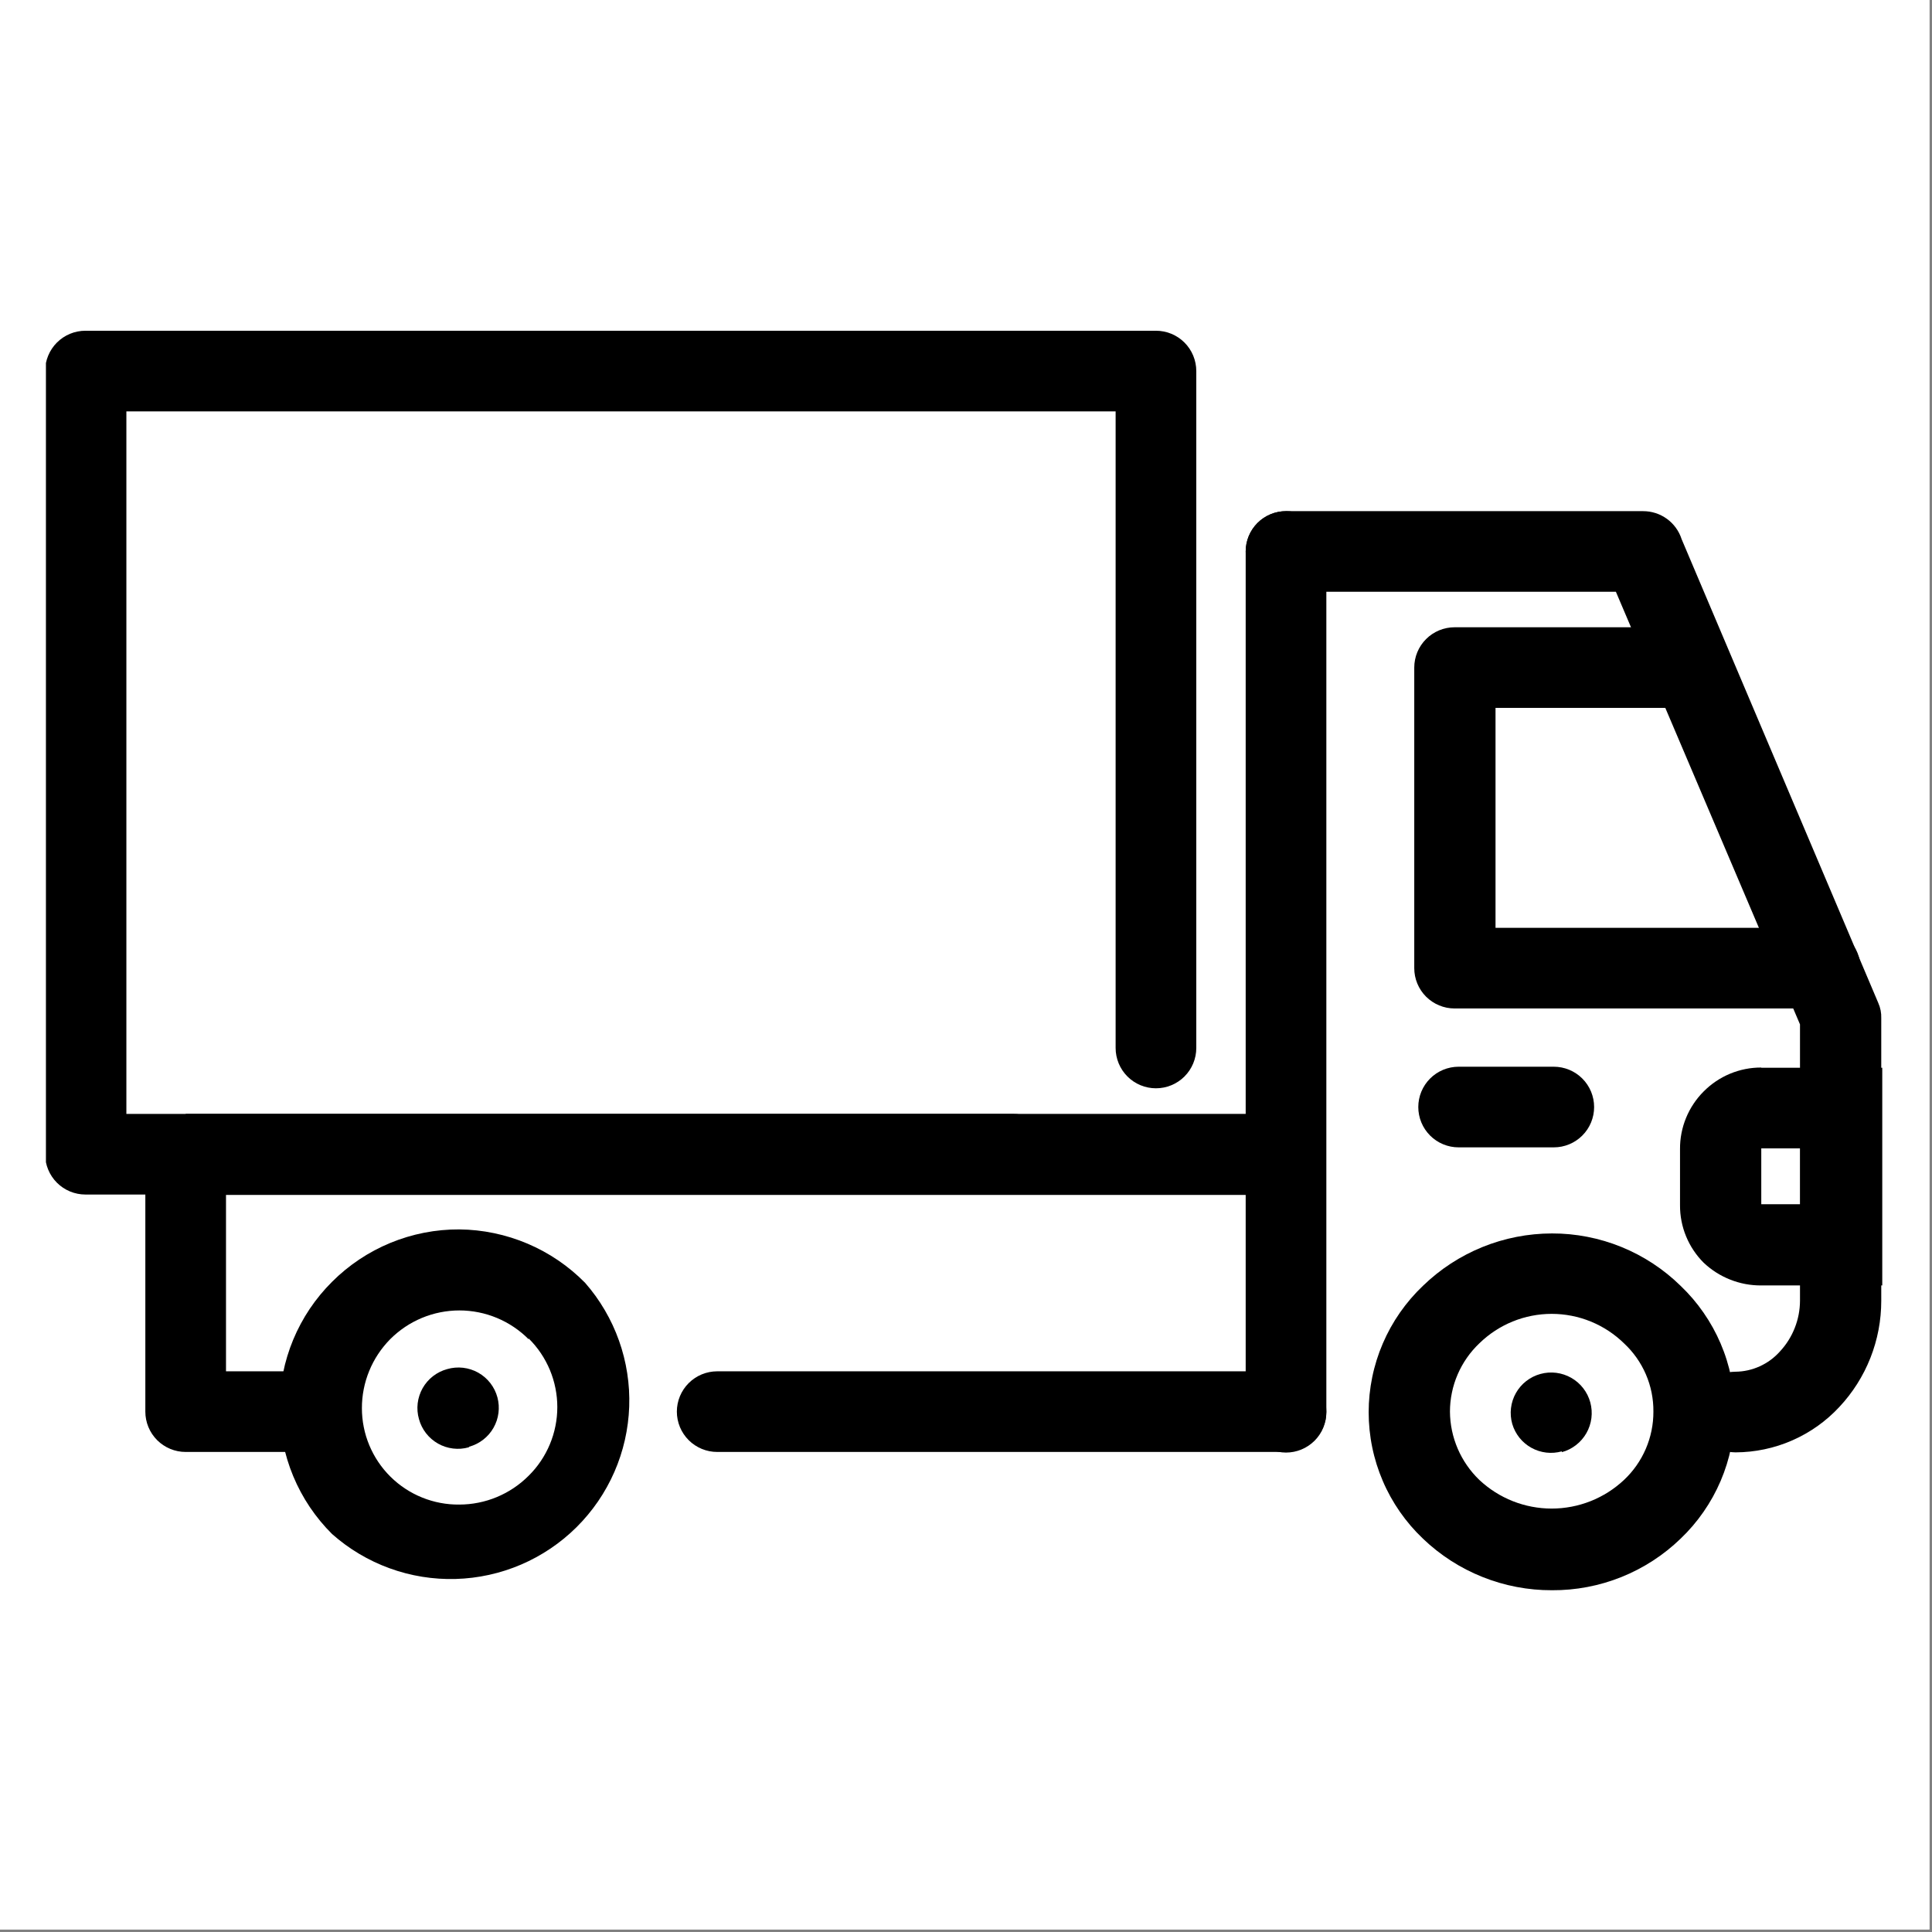
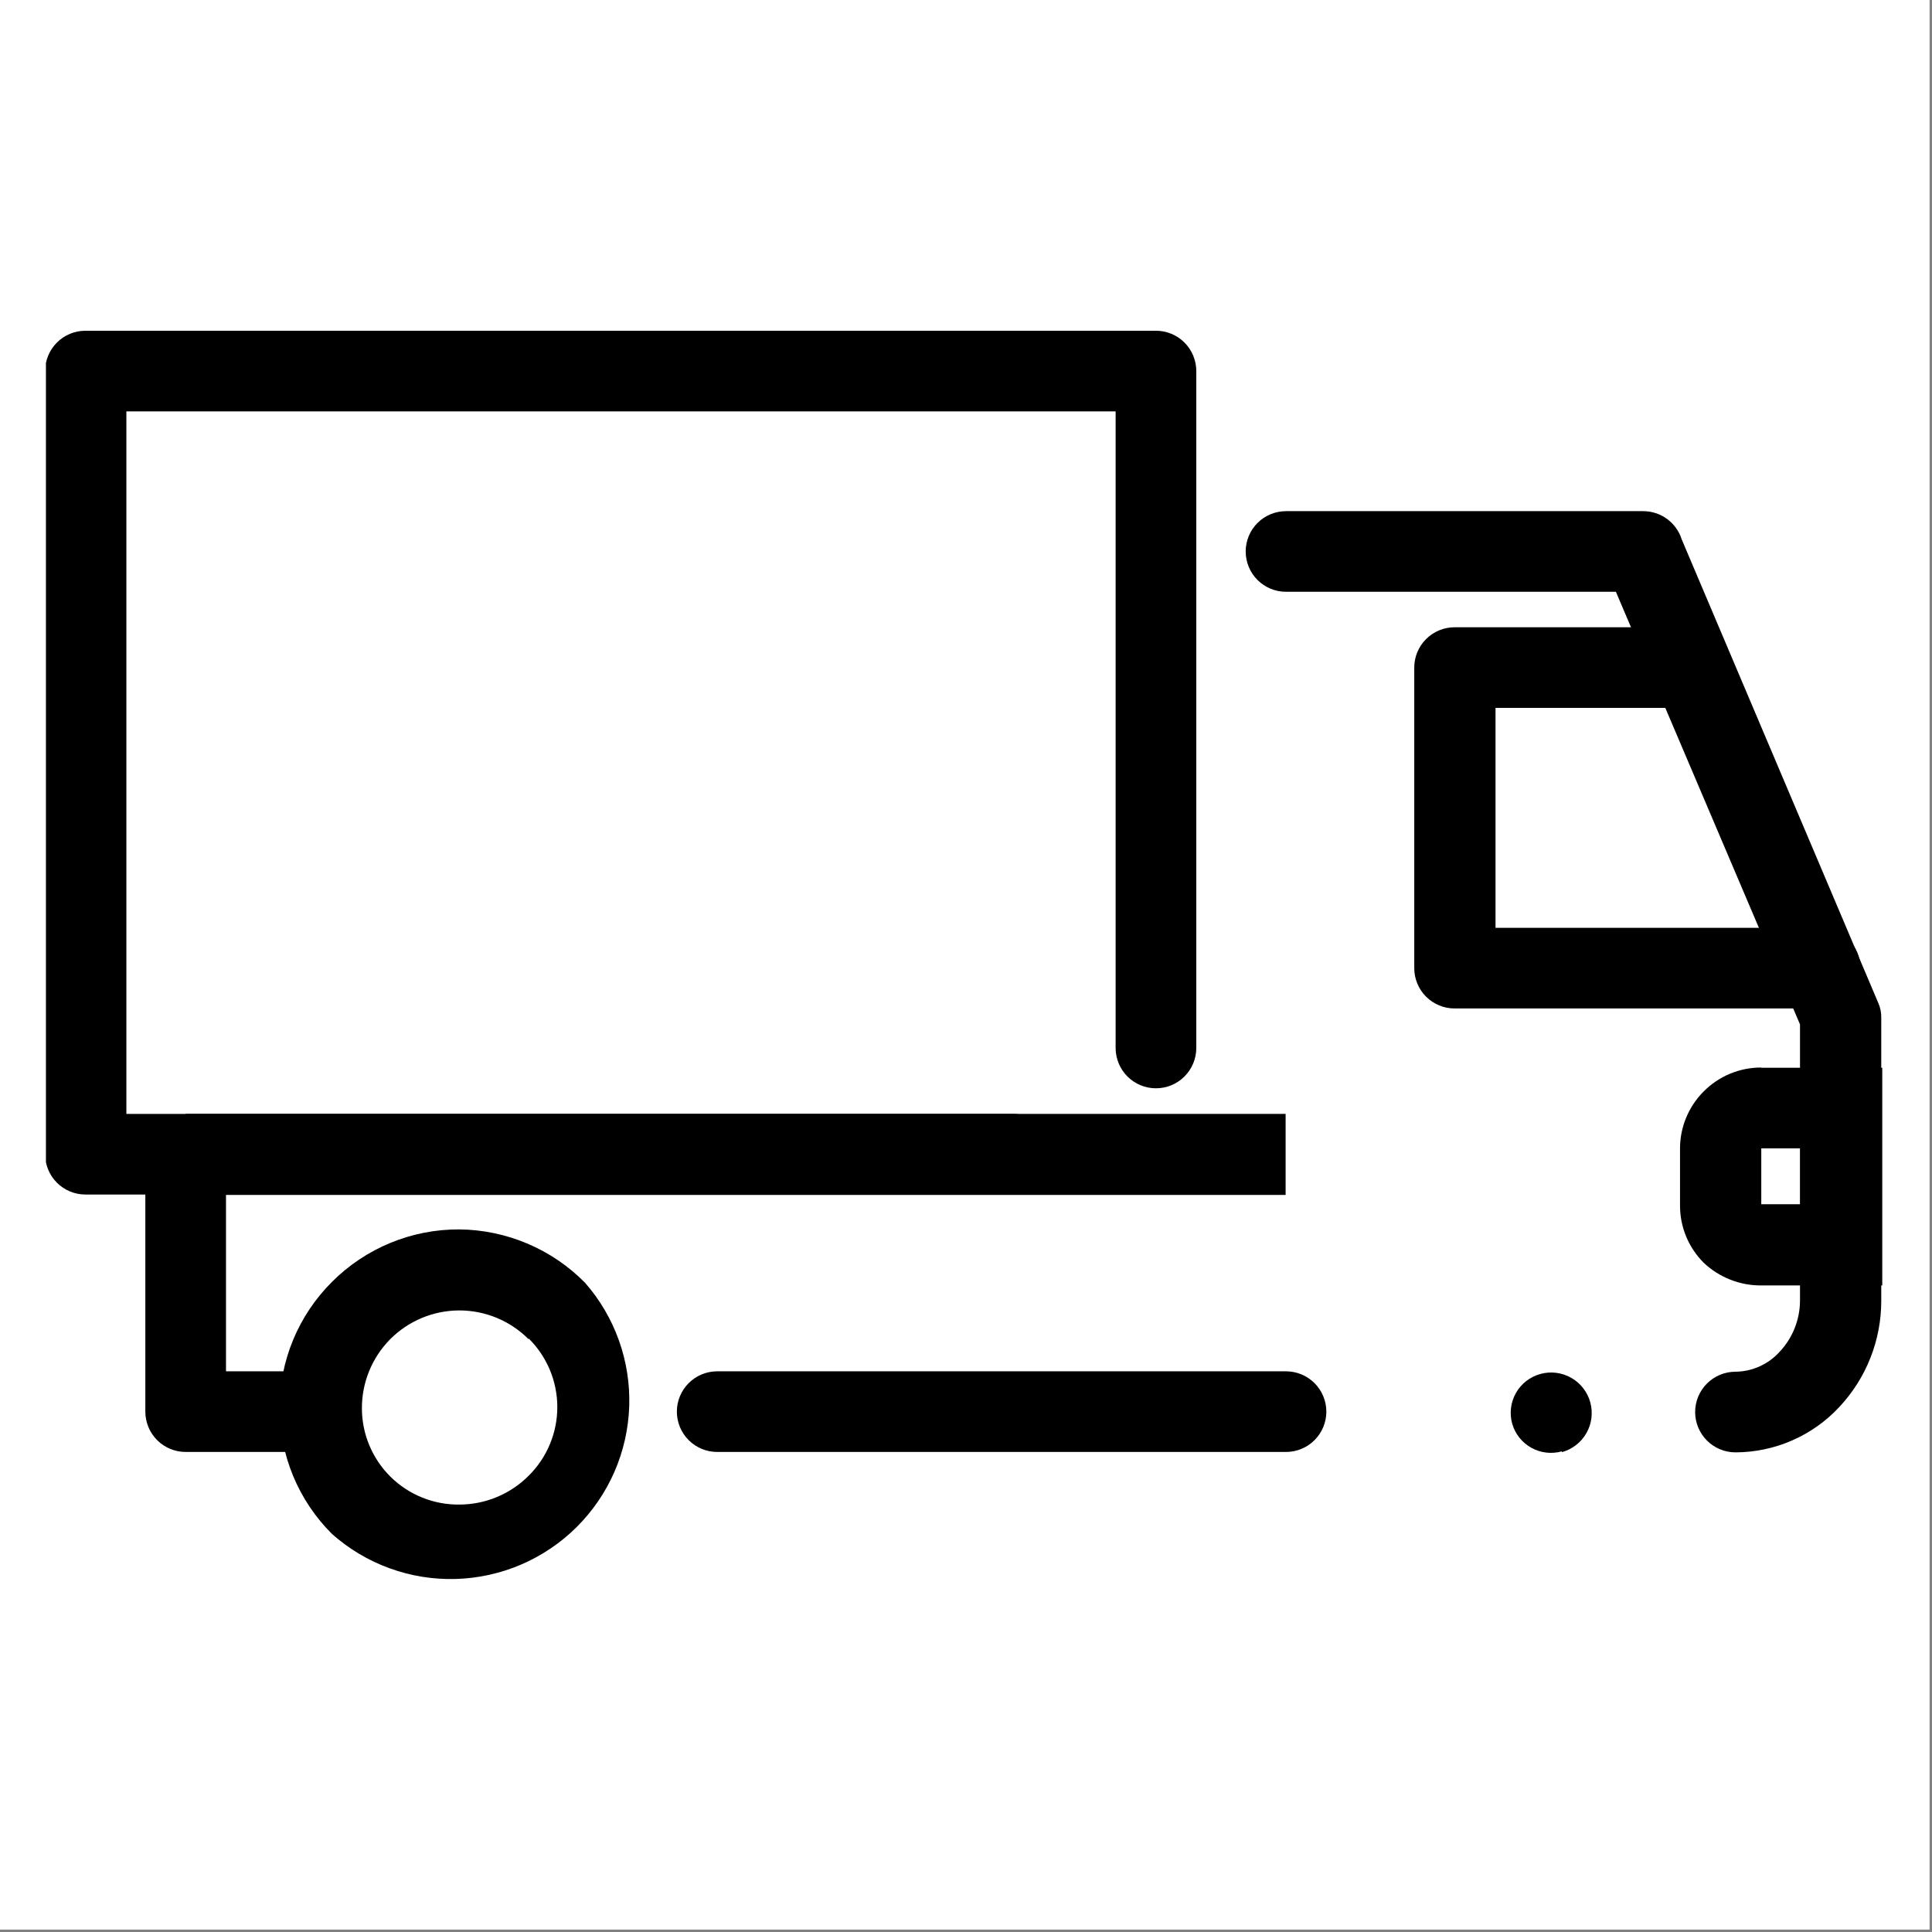
<svg xmlns="http://www.w3.org/2000/svg" version="1.0" preserveAspectRatio="xMidYMid meet" height="751" viewBox="0 0 563.25 563.25" zoomAndPan="magnify" width="751">
  <rect x="0" y="0" width="563.25" height="563.25" fill="#808080" stroke="none" />
  <defs>
    <clipPath id="cd85dad7c5">
      <path clip-rule="nonzero" d="M 0 0 L 562.5 0 L 562.5 562.5 L 0 562.5 Z M 0 0" />
    </clipPath>
    <clipPath id="a04179415f">
      <path clip-rule="nonzero" d="M 42 149 L 548.926 149 L 548.926 424 L 42 424 Z M 42 149" />
    </clipPath>
    <clipPath id="64c182848a">
      <path clip-rule="nonzero" d="M 489 311 L 548.926 311 L 548.926 375 L 489 375 Z M 489 311" />
    </clipPath>
    <clipPath id="b043972ccf">
      <path clip-rule="nonzero" d="M 13.391 96 L 349 96 L 349 349 L 13.391 349 Z M 13.391 96" />
    </clipPath>
  </defs>
  <g clip-path="url(#cd85dad7c5)">
    <path fill-rule="nonzero" fill-opacity="1" d="M 0 0 L 562.5 0 L 562.5 562.5 L 0 562.5 Z M 0 0" fill="#ffffff" />
    <path fill-rule="nonzero" fill-opacity="1" d="M 0 0 L 562.5 0 L 562.5 562.5 L 0 562.5 Z M 0 0" fill="#ffffff" />
  </g>
  <g clip-path="url(#a04179415f)">
    <path fill-rule="nonzero" fill-opacity="1" d="M 374.922 399.789 C 375.691 399.789 376.457 399.867 377.215 400.016 C 377.973 400.168 378.707 400.391 379.422 400.684 C 380.133 400.98 380.812 401.344 381.453 401.773 C 382.094 402.199 382.688 402.688 383.234 403.234 C 383.781 403.777 384.266 404.371 384.695 405.016 C 385.125 405.656 385.488 406.332 385.781 407.047 C 386.078 407.758 386.301 408.496 386.453 409.25 C 386.602 410.008 386.68 410.773 386.68 411.543 C 386.68 412.316 386.602 413.082 386.453 413.836 C 386.301 414.594 386.078 415.328 385.781 416.043 C 385.488 416.754 385.125 417.434 384.695 418.074 C 384.266 418.715 383.781 419.309 383.234 419.855 C 382.688 420.402 382.094 420.891 381.453 421.316 C 380.812 421.746 380.133 422.109 379.422 422.402 C 378.707 422.699 377.973 422.922 377.215 423.074 C 376.457 423.223 375.691 423.297 374.922 423.297 L 209.086 423.297 C 208.316 423.297 207.551 423.223 206.793 423.074 C 206.035 422.922 205.301 422.699 204.586 422.402 C 203.875 422.109 203.195 421.746 202.555 421.316 C 201.914 420.891 201.32 420.402 200.773 419.855 C 200.227 419.309 199.738 418.715 199.312 418.074 C 198.883 417.434 198.52 416.754 198.223 416.043 C 197.93 415.328 197.707 414.594 197.555 413.836 C 197.406 413.082 197.328 412.316 197.328 411.543 C 197.328 410.773 197.406 410.008 197.555 409.25 C 197.707 408.496 197.93 407.758 198.223 407.047 C 198.52 406.332 198.883 405.656 199.312 405.016 C 199.738 404.371 200.227 403.777 200.773 403.234 C 201.32 402.688 201.914 402.199 202.555 401.773 C 203.195 401.344 203.875 400.98 204.586 400.684 C 205.301 400.391 206.035 400.168 206.793 400.016 C 207.551 399.867 208.316 399.789 209.086 399.789 Z M 91.75 399.789 C 92.523 399.789 93.285 399.867 94.043 400.016 C 94.801 400.168 95.535 400.391 96.25 400.684 C 96.965 400.98 97.641 401.344 98.281 401.773 C 98.926 402.199 99.52 402.688 100.062 403.234 C 100.609 403.777 101.098 404.371 101.527 405.016 C 101.953 405.656 102.316 406.332 102.613 407.047 C 102.906 407.758 103.133 408.496 103.281 409.25 C 103.434 410.008 103.508 410.773 103.508 411.543 C 103.508 412.316 103.434 413.082 103.281 413.836 C 103.133 414.594 102.906 415.328 102.613 416.043 C 102.316 416.754 101.953 417.434 101.527 418.074 C 101.098 418.715 100.609 419.309 100.062 419.855 C 99.52 420.402 98.926 420.891 98.281 421.316 C 97.641 421.746 96.965 422.109 96.25 422.402 C 95.535 422.699 94.801 422.922 94.043 423.074 C 93.285 423.223 92.523 423.297 91.75 423.297 L 54.129 423.297 C 53.355 423.297 52.59 423.223 51.836 423.074 C 51.078 422.922 50.34 422.699 49.629 422.402 C 48.914 422.109 48.238 421.746 47.598 421.316 C 46.953 420.891 46.359 420.402 45.812 419.855 C 45.27 419.309 44.781 418.715 44.352 418.074 C 43.922 417.434 43.562 416.754 43.266 416.043 C 42.969 415.328 42.746 414.594 42.598 413.836 C 42.445 413.082 42.371 412.316 42.371 411.543 L 42.371 336.672 C 42.371 335.898 42.445 335.137 42.598 334.379 C 42.746 333.621 42.969 332.887 43.266 332.176 C 43.562 331.461 43.922 330.785 44.352 330.141 C 44.781 329.5 45.27 328.906 45.812 328.359 C 46.359 327.816 46.953 327.328 47.598 326.898 C 48.238 326.469 48.914 326.109 49.629 325.812 C 50.34 325.516 51.078 325.293 51.836 325.145 C 52.59 324.992 53.355 324.918 54.129 324.918 C 54.898 324.918 55.664 324.992 56.422 325.145 C 57.18 325.293 57.914 325.516 58.629 325.812 C 59.34 326.109 60.02 326.469 60.66 326.898 C 61.301 327.328 61.895 327.816 62.441 328.359 C 62.988 328.906 63.473 329.5 63.902 330.141 C 64.332 330.785 64.695 331.461 64.988 332.176 C 65.285 332.887 65.508 333.621 65.66 334.379 C 65.809 335.137 65.887 335.898 65.887 336.672 L 65.887 399.789 Z M 374.922 172.527 C 374.148 172.527 373.383 172.453 372.629 172.301 C 371.871 172.152 371.133 171.93 370.422 171.633 C 369.707 171.34 369.031 170.977 368.391 170.547 C 367.746 170.117 367.152 169.633 366.605 169.086 C 366.062 168.539 365.574 167.945 365.145 167.305 C 364.715 166.664 364.355 165.984 364.059 165.273 C 363.762 164.559 363.539 163.824 363.391 163.066 C 363.238 162.312 363.164 161.547 363.164 160.773 C 363.164 160.004 363.238 159.238 363.391 158.48 C 363.539 157.723 363.762 156.988 364.059 156.277 C 364.355 155.562 364.715 154.887 365.145 154.246 C 365.574 153.602 366.062 153.008 366.605 152.465 C 367.152 151.918 367.746 151.43 368.391 151 C 369.031 150.574 369.707 150.211 370.422 149.914 C 371.133 149.621 371.871 149.398 372.629 149.246 C 373.383 149.098 374.148 149.02 374.922 149.02 L 479.031 149.02 C 479.648 149.02 480.266 149.066 480.879 149.16 C 481.492 149.258 482.094 149.402 482.684 149.594 C 483.273 149.785 483.844 150.02 484.398 150.301 C 484.949 150.582 485.477 150.906 485.98 151.27 C 486.48 151.637 486.949 152.039 487.387 152.477 C 487.828 152.918 488.227 153.387 488.59 153.891 C 488.953 154.391 489.273 154.922 489.555 155.473 C 489.836 156.027 490.07 156.598 490.258 157.191 L 547.574 292.359 C 548.219 293.801 548.512 295.309 548.457 296.887 L 548.457 379.223 C 548.457 382.07 548.195 384.895 547.664 387.695 C 547.129 390.496 546.34 393.223 545.297 395.871 C 544.25 398.523 542.965 401.051 541.438 403.461 C 539.914 405.867 538.176 408.113 536.227 410.191 C 534.293 412.273 532.164 414.133 529.848 415.777 C 527.527 417.418 525.066 418.809 522.465 419.945 C 519.859 421.082 517.168 421.945 514.387 422.527 C 511.605 423.113 508.797 423.41 505.953 423.418 C 505.184 423.414 504.418 423.34 503.66 423.191 C 502.902 423.039 502.168 422.816 501.453 422.52 C 500.742 422.227 500.062 421.863 499.422 421.434 C 498.781 421.008 498.188 420.52 497.641 419.973 C 497.094 419.426 496.605 418.832 496.18 418.191 C 495.75 417.551 495.387 416.875 495.09 416.16 C 494.797 415.445 494.574 414.711 494.422 413.957 C 494.273 413.199 494.195 412.434 494.195 411.66 C 494.195 410.891 494.273 410.125 494.422 409.367 C 494.574 408.613 494.797 407.879 495.09 407.164 C 495.387 406.449 495.75 405.773 496.18 405.133 C 496.605 404.488 497.094 403.898 497.641 403.352 C 498.188 402.805 498.781 402.316 499.422 401.891 C 500.062 401.461 500.742 401.098 501.453 400.805 C 502.168 400.508 502.902 400.285 503.66 400.133 C 504.418 399.984 505.184 399.906 505.953 399.906 C 507.176 399.895 508.383 399.754 509.578 399.488 C 510.773 399.223 511.926 398.836 513.039 398.328 C 514.152 397.824 515.199 397.207 516.188 396.484 C 517.172 395.762 518.07 394.941 518.887 394.031 C 520.77 392.012 522.219 389.719 523.234 387.152 C 524.25 384.586 524.758 381.922 524.766 379.164 L 524.766 298.648 L 471.094 172.527 Z M 374.922 172.527" fill="#000000" />
  </g>
-   <path fill-rule="nonzero" fill-opacity="1" d="M 363.164 160.773 C 363.164 160.004 363.238 159.238 363.391 158.48 C 363.539 157.723 363.762 156.988 364.059 156.277 C 364.355 155.562 364.715 154.887 365.145 154.246 C 365.574 153.602 366.062 153.008 366.605 152.465 C 367.152 151.918 367.746 151.43 368.391 151 C 369.031 150.574 369.707 150.211 370.422 149.914 C 371.133 149.621 371.871 149.398 372.629 149.246 C 373.383 149.098 374.148 149.02 374.922 149.02 C 375.691 149.02 376.457 149.098 377.215 149.246 C 377.973 149.398 378.707 149.621 379.422 149.914 C 380.133 150.211 380.812 150.574 381.453 151 C 382.094 151.43 382.688 151.918 383.234 152.465 C 383.781 153.008 384.266 153.602 384.695 154.246 C 385.125 154.887 385.488 155.562 385.781 156.277 C 386.078 156.988 386.301 157.723 386.453 158.48 C 386.602 159.238 386.68 160.004 386.68 160.773 L 386.68 411.723 C 386.68 412.492 386.602 413.258 386.453 414.016 C 386.301 414.77 386.078 415.508 385.781 416.219 C 385.488 416.934 385.125 417.609 384.695 418.25 C 384.266 418.895 383.781 419.488 383.234 420.031 C 382.688 420.578 382.094 421.066 381.453 421.492 C 380.812 421.922 380.133 422.285 379.422 422.578 C 378.707 422.875 377.973 423.098 377.215 423.25 C 376.457 423.398 375.691 423.477 374.922 423.477 C 374.148 423.477 373.383 423.398 372.629 423.25 C 371.871 423.098 371.133 422.875 370.422 422.582 C 369.707 422.285 369.031 421.922 368.391 421.492 C 367.746 421.066 367.152 420.578 366.605 420.031 C 366.062 419.488 365.574 418.895 365.145 418.25 C 364.715 417.609 364.355 416.934 364.059 416.219 C 363.762 415.508 363.539 414.77 363.391 414.016 C 363.238 413.258 363.164 412.492 363.164 411.723 Z M 363.164 160.773" fill="#000000" />
-   <path fill-rule="nonzero" fill-opacity="1" d="M 452.461 359.594 C 455.93 359.586 459.371 359.914 462.781 360.582 C 466.188 361.246 469.5 362.23 472.715 363.543 C 475.93 364.852 478.988 366.461 481.891 368.367 C 484.793 370.273 487.484 372.441 489.965 374.871 C 491.207 376.059 492.387 377.305 493.504 378.609 C 494.621 379.914 495.668 381.273 496.645 382.688 C 497.625 384.098 498.531 385.555 499.363 387.059 C 500.195 388.562 500.949 390.102 501.625 391.684 C 502.301 393.262 502.895 394.871 503.406 396.512 C 503.918 398.148 504.348 399.809 504.691 401.492 C 505.039 403.176 505.297 404.871 505.469 406.582 C 505.645 408.289 505.73 410.004 505.73 411.723 C 505.73 413.438 505.645 415.152 505.469 416.859 C 505.297 418.57 505.039 420.266 504.691 421.949 C 504.348 423.633 503.918 425.293 503.406 426.934 C 502.895 428.57 502.301 430.18 501.625 431.762 C 500.949 433.34 500.195 434.879 499.363 436.383 C 498.531 437.887 497.625 439.344 496.645 440.754 C 495.668 442.168 494.621 443.527 493.504 444.832 C 492.387 446.137 491.207 447.383 489.965 448.57 C 487.477 450.977 484.777 453.125 481.871 455.008 C 478.965 456.891 475.902 458.48 472.688 459.77 C 469.473 461.059 466.164 462.027 462.762 462.672 C 459.355 463.32 455.922 463.633 452.461 463.613 C 448.988 463.625 445.547 463.305 442.137 462.652 C 438.727 462.004 435.41 461.031 432.188 459.742 C 428.965 458.453 425.891 456.871 422.973 454.992 C 420.055 453.109 417.344 450.973 414.836 448.57 C 413.59 447.387 412.406 446.141 411.285 444.836 C 410.168 443.531 409.117 442.176 408.133 440.766 C 407.152 439.355 406.242 437.898 405.406 436.395 C 404.574 434.891 403.816 433.352 403.141 431.77 C 402.461 430.191 401.863 428.582 401.348 426.941 C 400.836 425.301 400.402 423.641 400.059 421.957 C 399.711 420.273 399.453 418.574 399.277 416.863 C 399.105 415.156 399.016 413.441 399.016 411.723 C 399.016 410.004 399.105 408.289 399.277 406.578 C 399.453 404.867 399.711 403.172 400.059 401.488 C 400.402 399.805 400.836 398.141 401.348 396.5 C 401.863 394.859 402.461 393.25 403.141 391.672 C 403.816 390.094 404.574 388.551 405.406 387.047 C 406.242 385.543 407.152 384.09 408.133 382.676 C 409.117 381.266 410.168 379.91 411.285 378.605 C 412.406 377.301 413.59 376.055 414.836 374.871 C 417.332 372.449 420.039 370.285 422.953 368.383 C 425.867 366.484 428.934 364.879 432.16 363.566 C 435.383 362.258 438.703 361.27 442.117 360.602 C 445.531 359.934 448.98 359.598 452.461 359.594 Z M 473.445 391.621 C 472.75 390.941 472.023 390.297 471.266 389.688 C 470.504 389.078 469.719 388.508 468.906 387.973 C 468.094 387.441 467.254 386.949 466.395 386.496 C 465.531 386.043 464.648 385.633 463.75 385.266 C 462.848 384.898 461.93 384.578 461 384.297 C 460.066 384.02 459.121 383.789 458.168 383.602 C 457.215 383.414 456.25 383.273 455.281 383.18 C 454.316 383.086 453.344 383.039 452.371 383.039 C 451.398 383.039 450.426 383.086 449.457 383.18 C 448.488 383.273 447.527 383.414 446.574 383.602 C 445.617 383.789 444.676 384.02 443.742 384.297 C 442.809 384.578 441.895 384.898 440.992 385.266 C 440.09 385.633 439.211 386.043 438.348 386.496 C 437.488 386.949 436.648 387.441 435.836 387.973 C 435.023 388.508 434.234 389.078 433.477 389.688 C 432.719 390.297 431.992 390.941 431.297 391.621 C 429.941 392.906 428.73 394.309 427.664 395.84 C 426.598 397.367 425.695 398.988 424.957 400.703 C 424.219 402.414 423.66 404.184 423.285 406.008 C 422.906 407.836 422.715 409.68 422.715 411.543 C 422.727 413.406 422.926 415.25 423.309 417.074 C 423.691 418.895 424.254 420.664 424.988 422.375 C 425.727 424.086 426.625 425.707 427.688 427.234 C 428.75 428.766 429.953 430.176 431.297 431.469 C 432.004 432.129 432.738 432.758 433.504 433.348 C 434.266 433.941 435.059 434.496 435.875 435.016 C 436.691 435.535 437.531 436.012 438.395 436.449 C 439.258 436.891 440.141 437.289 441.039 437.645 C 441.938 438 442.852 438.312 443.781 438.582 C 444.711 438.852 445.652 439.078 446.602 439.258 C 447.555 439.438 448.512 439.574 449.473 439.668 C 450.438 439.758 451.402 439.805 452.371 439.805 C 453.34 439.805 454.305 439.758 455.27 439.668 C 456.23 439.574 457.188 439.438 458.141 439.258 C 459.09 439.078 460.031 438.852 460.957 438.582 C 461.887 438.312 462.805 438 463.703 437.645 C 464.602 437.289 465.484 436.891 466.348 436.449 C 467.207 436.012 468.047 435.535 468.867 435.016 C 469.684 434.496 470.473 433.941 471.238 433.348 C 472.004 432.758 472.738 432.129 473.445 431.469 C 474.805 430.191 476.023 428.789 477.094 427.262 C 478.164 425.73 479.07 424.113 479.809 422.398 C 480.547 420.684 481.102 418.914 481.477 417.086 C 481.852 415.258 482.035 413.41 482.027 411.543 C 482.047 409.676 481.867 407.828 481.5 405.996 C 481.133 404.168 480.578 402.395 479.84 400.68 C 479.098 398.965 478.191 397.344 477.113 395.816 C 476.039 394.289 474.812 392.891 473.445 391.621 Z M 473.445 391.621" fill="#000000" />
  <path fill-rule="nonzero" fill-opacity="1" d="M 455.34 423.121 C 454.602 423.328 453.852 423.465 453.09 423.523 C 452.324 423.586 451.562 423.57 450.801 423.484 C 450.043 423.395 449.297 423.234 448.566 423 C 447.836 422.766 447.137 422.465 446.469 422.094 C 445.797 421.723 445.168 421.293 444.582 420.797 C 443.996 420.305 443.465 419.762 442.984 419.164 C 442.508 418.566 442.09 417.93 441.734 417.25 C 441.379 416.57 441.094 415.863 440.879 415.129 C 440.664 414.383 440.527 413.617 440.465 412.844 C 440.402 412.066 440.414 411.293 440.508 410.52 C 440.598 409.746 440.766 408.988 441.008 408.25 C 441.25 407.508 441.562 406.801 441.945 406.121 C 442.328 405.445 442.773 404.809 443.281 404.219 C 443.789 403.629 444.352 403.098 444.969 402.621 C 445.582 402.141 446.238 401.73 446.934 401.383 C 447.633 401.035 448.355 400.758 449.109 400.555 C 449.855 400.352 450.617 400.219 451.395 400.164 C 452.168 400.113 452.941 400.133 453.711 400.23 C 454.48 400.328 455.234 400.5 455.969 400.746 C 456.707 400.992 457.41 401.309 458.086 401.691 C 458.758 402.078 459.391 402.523 459.977 403.031 C 460.562 403.539 461.094 404.102 461.566 404.715 C 462.043 405.328 462.453 405.98 462.801 406.676 C 463.148 407.371 463.422 408.094 463.629 408.84 C 463.832 409.59 463.961 410.352 464.016 411.125 C 464.07 411.898 464.051 412.672 463.953 413.441 C 463.855 414.211 463.684 414.965 463.438 415.699 C 463.191 416.438 462.875 417.141 462.492 417.816 C 462.105 418.488 461.66 419.121 461.148 419.707 C 460.641 420.293 460.082 420.82 459.465 421.297 C 458.852 421.773 458.199 422.184 457.504 422.531 C 456.809 422.879 456.09 423.152 455.34 423.355 Z M 455.34 423.121" fill="#000000" />
  <path fill-rule="nonzero" fill-opacity="1" d="M 489.258 182.871 C 490.031 182.871 490.797 182.945 491.551 183.098 C 492.309 183.25 493.043 183.473 493.758 183.766 C 494.473 184.062 495.148 184.426 495.789 184.852 C 496.434 185.281 497.027 185.77 497.57 186.316 C 498.117 186.859 498.605 187.453 499.035 188.098 C 499.465 188.738 499.824 189.414 500.121 190.129 C 500.418 190.84 500.641 191.574 500.789 192.332 C 500.941 193.09 501.016 193.855 501.016 194.625 C 501.016 195.398 500.941 196.16 500.789 196.918 C 500.641 197.676 500.418 198.41 500.121 199.125 C 499.824 199.836 499.465 200.516 499.035 201.156 C 498.605 201.797 498.117 202.391 497.57 202.938 C 497.027 203.484 496.434 203.969 495.789 204.398 C 495.148 204.828 494.473 205.191 493.758 205.484 C 493.043 205.781 492.309 206.004 491.551 206.152 C 490.797 206.305 490.031 206.379 489.258 206.379 L 436 206.379 L 436 270.496 L 530.645 270.496 C 531.414 270.496 532.18 270.574 532.938 270.723 C 533.695 270.875 534.43 271.098 535.145 271.391 C 535.855 271.688 536.535 272.051 537.176 272.477 C 537.816 272.906 538.41 273.395 538.957 273.941 C 539.504 274.484 539.992 275.078 540.418 275.723 C 540.848 276.363 541.211 277.039 541.508 277.754 C 541.801 278.465 542.023 279.203 542.176 279.957 C 542.324 280.715 542.402 281.48 542.402 282.25 C 542.402 283.023 542.324 283.789 542.176 284.543 C 542.023 285.301 541.801 286.035 541.508 286.75 C 541.211 287.461 540.848 288.141 540.418 288.781 C 539.992 289.422 539.504 290.016 538.957 290.562 C 538.41 291.109 537.816 291.594 537.176 292.023 C 536.535 292.453 535.855 292.816 535.145 293.109 C 534.43 293.406 533.695 293.629 532.938 293.781 C 532.18 293.93 531.414 294.004 530.645 294.004 L 424.066 294.004 C 423.293 294.004 422.527 293.93 421.773 293.781 C 421.016 293.629 420.281 293.406 419.566 293.109 C 418.852 292.816 418.176 292.453 417.535 292.023 C 416.891 291.594 416.297 291.109 415.75 290.562 C 415.207 290.016 414.719 289.422 414.289 288.781 C 413.859 288.141 413.5 287.461 413.203 286.75 C 412.906 286.035 412.684 285.301 412.535 284.543 C 412.383 283.789 412.309 283.023 412.309 282.25 L 412.309 194.625 C 412.309 193.855 412.383 193.09 412.535 192.332 C 412.684 191.574 412.906 190.84 413.203 190.129 C 413.5 189.414 413.859 188.738 414.289 188.098 C 414.719 187.453 415.207 186.859 415.754 186.316 C 416.297 185.77 416.891 185.281 417.535 184.852 C 418.176 184.426 418.852 184.062 419.566 183.766 C 420.281 183.473 421.016 183.25 421.773 183.098 C 422.527 182.945 423.293 182.871 424.066 182.871 Z M 489.258 182.871" fill="#000000" />
-   <path fill-rule="nonzero" fill-opacity="1" d="M 425.242 334.496 C 424.469 334.496 423.703 334.422 422.949 334.273 C 422.191 334.121 421.457 333.898 420.742 333.602 C 420.027 333.309 419.352 332.945 418.711 332.516 C 418.066 332.09 417.473 331.602 416.926 331.055 C 416.383 330.508 415.895 329.914 415.465 329.273 C 415.035 328.633 414.676 327.953 414.379 327.242 C 414.082 326.527 413.859 325.793 413.711 325.035 C 413.559 324.281 413.484 323.516 413.484 322.742 C 413.484 321.973 413.559 321.207 413.711 320.449 C 413.859 319.695 414.082 318.957 414.379 318.246 C 414.676 317.531 415.035 316.855 415.465 316.215 C 415.895 315.57 416.383 314.977 416.926 314.434 C 417.473 313.887 418.066 313.398 418.711 312.969 C 419.352 312.543 420.027 312.18 420.742 311.883 C 421.457 311.59 422.191 311.367 422.949 311.215 C 423.703 311.066 424.469 310.988 425.242 310.988 L 452.988 310.988 C 453.762 310.988 454.523 311.066 455.281 311.215 C 456.039 311.367 456.773 311.59 457.488 311.883 C 458.199 312.18 458.879 312.543 459.52 312.969 C 460.16 313.398 460.754 313.887 461.301 314.434 C 461.848 314.977 462.336 315.57 462.766 316.215 C 463.191 316.855 463.555 317.531 463.852 318.246 C 464.145 318.957 464.367 319.695 464.52 320.449 C 464.668 321.207 464.746 321.973 464.746 322.742 C 464.746 323.516 464.668 324.281 464.52 325.035 C 464.367 325.793 464.145 326.527 463.852 327.242 C 463.555 327.953 463.191 328.633 462.766 329.273 C 462.336 329.914 461.848 330.508 461.301 331.055 C 460.754 331.602 460.16 332.086 459.52 332.516 C 458.879 332.945 458.199 333.309 457.488 333.602 C 456.773 333.898 456.039 334.121 455.281 334.273 C 454.523 334.422 453.762 334.496 452.988 334.496 Z M 425.242 334.496" fill="#000000" />
  <path fill-rule="nonzero" fill-opacity="1" d="M 133.898 358.418 C 137.316 358.449 140.699 358.816 144.047 359.516 C 147.395 360.215 150.641 361.23 153.785 362.566 C 156.934 363.902 159.918 365.531 162.746 367.453 C 165.57 369.375 168.184 371.555 170.582 373.992 C 171.66 375.223 172.68 376.504 173.637 377.832 C 174.594 379.16 175.484 380.527 176.312 381.941 C 177.141 383.352 177.902 384.801 178.594 386.285 C 179.285 387.766 179.906 389.281 180.453 390.824 C 181.004 392.363 181.477 393.93 181.879 395.516 C 182.281 397.102 182.605 398.707 182.855 400.324 C 183.105 401.941 183.281 403.566 183.379 405.199 C 183.473 406.836 183.492 408.469 183.438 410.105 C 183.379 411.742 183.246 413.371 183.031 414.992 C 182.82 416.617 182.535 418.227 182.172 419.824 C 181.809 421.418 181.371 422.996 180.859 424.551 C 180.348 426.105 179.766 427.633 179.109 429.133 C 178.453 430.633 177.727 432.098 176.934 433.527 C 176.141 434.961 175.281 436.352 174.355 437.703 C 173.43 439.051 172.445 440.355 171.395 441.613 C 170.348 442.871 169.242 444.078 168.082 445.23 C 166.918 446.383 165.703 447.48 164.438 448.52 C 163.176 449.555 161.863 450.535 160.504 451.449 C 159.148 452.363 157.75 453.215 156.312 453.996 C 154.875 454.781 153.402 455.496 151.898 456.141 C 150.395 456.785 148.863 457.355 147.305 457.855 C 145.742 458.355 144.164 458.781 142.566 459.133 C 140.965 459.484 139.355 459.762 137.73 459.961 C 136.105 460.16 134.473 460.281 132.836 460.328 C 131.199 460.375 129.566 460.344 127.93 460.234 C 126.297 460.125 124.672 459.941 123.055 459.68 C 121.441 459.418 119.84 459.078 118.254 458.668 C 116.672 458.254 115.109 457.77 113.57 457.207 C 112.031 456.648 110.523 456.016 109.043 455.316 C 107.566 454.613 106.121 453.844 104.715 453.004 C 103.309 452.168 101.945 451.266 100.625 450.297 C 99.305 449.332 98.031 448.305 96.805 447.219 C 95.598 446.016 94.449 444.758 93.367 443.445 C 92.281 442.129 91.266 440.766 90.312 439.352 C 89.363 437.934 88.484 436.477 87.68 434.977 C 86.871 433.477 86.141 431.938 85.488 430.363 C 84.832 428.789 84.258 427.188 83.762 425.559 C 83.266 423.93 82.848 422.277 82.516 420.605 C 82.184 418.938 81.93 417.254 81.762 415.559 C 81.594 413.859 81.512 412.16 81.512 410.457 C 81.512 408.754 81.594 407.055 81.762 405.359 C 81.93 403.66 82.184 401.98 82.516 400.309 C 82.848 398.637 83.266 396.984 83.762 395.355 C 84.258 393.727 84.832 392.125 85.488 390.551 C 86.141 388.977 86.871 387.441 87.68 385.938 C 88.484 384.438 89.363 382.98 90.312 381.562 C 91.266 380.148 92.281 378.785 93.367 377.469 C 94.449 376.156 95.598 374.898 96.805 373.695 C 99.238 371.262 101.887 369.086 104.75 367.176 C 107.613 365.266 110.641 363.656 113.82 362.344 C 117.004 361.031 120.289 360.047 123.668 359.383 C 127.047 358.723 130.457 358.402 133.898 358.418 Z M 154.121 390.445 C 153.461 389.781 152.773 389.152 152.051 388.555 C 151.328 387.961 150.578 387.402 149.801 386.879 C 149.023 386.355 148.223 385.875 147.398 385.43 C 146.574 384.988 145.73 384.586 144.867 384.227 C 144 383.867 143.121 383.551 142.227 383.277 C 141.332 383.004 140.422 382.777 139.504 382.594 C 138.586 382.41 137.664 382.27 136.73 382.18 C 135.801 382.086 134.867 382.039 133.93 382.039 C 132.992 382.039 132.059 382.086 131.129 382.18 C 130.195 382.27 129.27 382.41 128.352 382.594 C 127.434 382.777 126.527 383.004 125.633 383.277 C 124.738 383.551 123.855 383.867 122.992 384.227 C 122.129 384.586 121.285 384.988 120.461 385.43 C 119.633 385.875 118.832 386.355 118.055 386.879 C 117.281 387.402 116.531 387.961 115.809 388.555 C 115.086 389.152 114.395 389.781 113.734 390.445 C 112.43 391.773 111.262 393.211 110.234 394.766 C 109.207 396.32 108.34 397.961 107.637 399.684 C 106.93 401.406 106.398 403.184 106.039 405.012 C 105.68 406.84 105.504 408.684 105.508 410.547 C 105.508 411.473 105.551 412.395 105.645 413.316 C 105.734 414.238 105.871 415.152 106.055 416.062 C 106.234 416.969 106.461 417.867 106.73 418.754 C 107.004 419.641 107.316 420.508 107.672 421.363 C 108.031 422.219 108.43 423.055 108.867 423.871 C 109.305 424.684 109.785 425.477 110.305 426.246 C 110.82 427.012 111.375 427.754 111.965 428.469 C 112.559 429.18 113.18 429.863 113.84 430.516 C 114.5 431.164 115.188 431.781 115.906 432.367 C 116.625 432.949 117.375 433.496 118.148 434.004 C 118.922 434.516 119.719 434.984 120.539 435.418 C 121.359 435.848 122.199 436.234 123.055 436.582 C 123.914 436.934 124.789 437.234 125.676 437.496 C 126.566 437.758 127.465 437.977 128.375 438.148 C 129.285 438.32 130.203 438.449 131.125 438.531 C 132.047 438.609 132.973 438.648 133.898 438.637 C 135.777 438.637 137.641 438.453 139.48 438.082 C 141.324 437.715 143.113 437.172 144.848 436.449 C 146.582 435.727 148.23 434.844 149.793 433.797 C 151.352 432.754 152.797 431.562 154.121 430.234 C 154.781 429.582 155.41 428.898 156 428.184 C 156.594 427.469 157.148 426.727 157.668 425.957 C 158.188 425.184 158.668 424.391 159.105 423.574 C 159.547 422.758 159.945 421.922 160.305 421.062 C 160.66 420.207 160.977 419.336 161.246 418.449 C 161.52 417.559 161.746 416.66 161.926 415.75 C 162.109 414.84 162.246 413.926 162.34 413 C 162.43 412.078 162.477 411.152 162.477 410.223 C 162.477 409.293 162.43 408.367 162.34 407.445 C 162.246 406.52 162.109 405.605 161.926 404.695 C 161.746 403.785 161.52 402.883 161.246 401.996 C 160.977 401.109 160.66 400.238 160.305 399.379 C 159.945 398.523 159.547 397.688 159.105 396.871 C 158.668 396.051 158.188 395.258 157.668 394.488 C 157.148 393.719 156.594 392.977 156 392.262 C 155.41 391.547 154.781 390.863 154.121 390.211 Z M 154.121 390.445" fill="#000000" />
-   <path fill-rule="nonzero" fill-opacity="1" d="M 136.664 421.945 C 135.914 422.156 135.156 422.289 134.383 422.352 C 133.609 422.41 132.836 422.391 132.066 422.297 C 131.297 422.203 130.543 422.035 129.805 421.793 C 129.07 421.551 128.363 421.238 127.688 420.855 C 127.016 420.473 126.383 420.027 125.797 419.52 C 125.211 419.016 124.68 418.453 124.203 417.84 C 123.727 417.23 123.316 416.574 122.969 415.883 C 122.621 415.188 122.348 414.469 122.145 413.719 C 121.93 412.969 121.789 412.207 121.727 411.434 C 121.664 410.656 121.68 409.883 121.77 409.109 C 121.863 408.336 122.031 407.578 122.273 406.84 C 122.512 406.098 122.824 405.391 123.207 404.711 C 123.59 404.031 124.039 403.398 124.547 402.809 C 125.055 402.219 125.617 401.688 126.23 401.207 C 126.848 400.73 127.504 400.32 128.199 399.973 C 128.898 399.625 129.621 399.348 130.371 399.145 C 131.125 398.926 131.887 398.785 132.668 398.719 C 133.445 398.652 134.223 398.664 135 398.754 C 135.777 398.844 136.539 399.008 137.281 399.25 C 138.027 399.488 138.738 399.801 139.422 400.184 C 140.102 400.566 140.738 401.016 141.332 401.523 C 141.922 402.035 142.461 402.598 142.941 403.215 C 143.418 403.832 143.832 404.492 144.184 405.191 C 144.531 405.891 144.809 406.617 145.012 407.371 C 145.211 408.113 145.336 408.871 145.391 409.637 C 145.441 410.406 145.418 411.172 145.32 411.934 C 145.223 412.695 145.051 413.445 144.809 414.172 C 144.562 414.902 144.25 415.602 143.867 416.27 C 143.488 416.938 143.043 417.562 142.539 418.145 C 142.035 418.723 141.477 419.25 140.871 419.723 C 140.262 420.195 139.613 420.602 138.926 420.945 C 138.238 421.293 137.523 421.566 136.781 421.77 Z M 136.664 421.945" fill="#000000" />
  <path fill-rule="nonzero" fill-opacity="1" d="M 54.129 324.742 L 374.805 324.742 L 374.805 348.367 L 54.129 348.367 Z M 54.129 324.742" fill="#000000" />
  <g clip-path="url(#64c182848a)">
    <path fill-rule="nonzero" fill-opacity="1" d="M 524.883 334.793 L 513.477 334.793 L 513.477 351.07 L 524.883 351.07 Z M 513.477 311.285 L 548.75 311.285 L 548.75 374.754 L 513.477 374.754 C 511.93 374.766 510.395 374.625 508.871 374.344 C 507.352 374.059 505.871 373.629 504.43 373.062 C 502.988 372.492 501.617 371.793 500.309 370.961 C 499.004 370.129 497.789 369.18 496.664 368.113 C 495.566 367.016 494.586 365.816 493.727 364.523 C 492.863 363.23 492.141 361.863 491.551 360.426 C 490.957 358.988 490.516 357.508 490.219 355.984 C 489.922 354.457 489.777 352.918 489.789 351.363 L 489.789 334.969 C 489.777 333.414 489.922 331.875 490.219 330.348 C 490.516 328.824 490.957 327.344 491.551 325.906 C 492.141 324.469 492.863 323.102 493.727 321.809 C 494.586 320.516 495.566 319.316 496.664 318.219 C 497.766 317.105 498.961 316.113 500.258 315.238 C 501.555 314.367 502.926 313.629 504.367 313.027 C 505.812 312.43 507.301 311.977 508.832 311.672 C 510.367 311.367 511.914 311.219 513.477 311.227 Z M 513.477 311.285" fill="#000000" />
  </g>
  <g clip-path="url(#b043972ccf)">
    <path fill-rule="nonzero" fill-opacity="1" d="M 295.324 324.742 C 296.098 324.742 296.863 324.816 297.617 324.969 C 298.375 325.117 299.109 325.34 299.824 325.637 C 300.539 325.934 301.215 326.293 301.855 326.723 C 302.5 327.152 303.094 327.641 303.637 328.184 C 304.184 328.73 304.672 329.324 305.102 329.965 C 305.531 330.605 305.891 331.285 306.188 331.996 C 306.484 332.711 306.707 333.445 306.855 334.203 C 307.008 334.961 307.082 335.723 307.082 336.496 C 307.082 337.266 307.008 338.031 306.855 338.789 C 306.707 339.547 306.484 340.281 306.188 340.992 C 305.891 341.707 305.531 342.383 305.102 343.027 C 304.672 343.668 304.184 344.262 303.637 344.809 C 303.094 345.352 302.5 345.84 301.855 346.27 C 301.215 346.699 300.539 347.059 299.824 347.355 C 299.109 347.648 298.375 347.875 297.617 348.023 C 296.863 348.176 296.098 348.25 295.324 348.25 L 24.91 348.25 C 24.141 348.25 23.375 348.176 22.617 348.023 C 21.859 347.875 21.125 347.648 20.41 347.355 C 19.699 347.059 19.02 346.699 18.379 346.27 C 17.738 345.84 17.145 345.352 16.598 344.809 C 16.051 344.262 15.566 343.668 15.137 343.027 C 14.707 342.383 14.344 341.707 14.051 340.992 C 13.754 340.281 13.531 339.547 13.379 338.789 C 13.23 338.031 13.152 337.266 13.152 336.496 L 13.152 108.176 C 13.152 107.402 13.23 106.641 13.379 105.883 C 13.531 105.125 13.754 104.391 14.051 103.676 C 14.344 102.965 14.707 102.289 15.137 101.645 C 15.566 101.004 16.051 100.41 16.598 99.863 C 17.145 99.32 17.738 98.832 18.379 98.402 C 19.02 97.973 19.699 97.613 20.41 97.316 C 21.125 97.02 21.859 96.797 22.617 96.648 C 23.375 96.496 24.141 96.422 24.91 96.422 L 337.004 96.422 C 337.777 96.422 338.539 96.496 339.297 96.648 C 340.055 96.797 340.789 97.02 341.504 97.316 C 342.215 97.613 342.895 97.973 343.535 98.402 C 344.18 98.832 344.773 99.32 345.316 99.863 C 345.863 100.41 346.352 101.004 346.781 101.645 C 347.207 102.289 347.57 102.965 347.867 103.676 C 348.16 104.391 348.383 105.125 348.535 105.883 C 348.688 106.641 348.762 107.402 348.762 108.176 L 348.762 305.523 C 348.762 306.297 348.688 307.059 348.535 307.816 C 348.383 308.574 348.16 309.309 347.867 310.023 C 347.57 310.734 347.207 311.414 346.781 312.055 C 346.352 312.695 345.863 313.289 345.316 313.836 C 344.773 314.383 344.18 314.867 343.535 315.297 C 342.895 315.727 342.215 316.09 341.504 316.383 C 340.789 316.68 340.055 316.902 339.297 317.051 C 338.539 317.203 337.777 317.277 337.004 317.277 C 336.23 317.277 335.469 317.203 334.711 317.051 C 333.953 316.902 333.219 316.68 332.504 316.383 C 331.793 316.09 331.113 315.727 330.473 315.297 C 329.832 314.867 329.238 314.383 328.691 313.836 C 328.145 313.289 327.656 312.695 327.227 312.055 C 326.801 311.414 326.438 310.734 326.141 310.023 C 325.848 309.309 325.625 308.574 325.473 307.816 C 325.32 307.059 325.246 306.297 325.246 305.523 L 325.246 119.93 L 36.844 119.93 L 36.844 324.742 Z M 295.324 324.742" fill="#000000" />
  </g>
</svg>